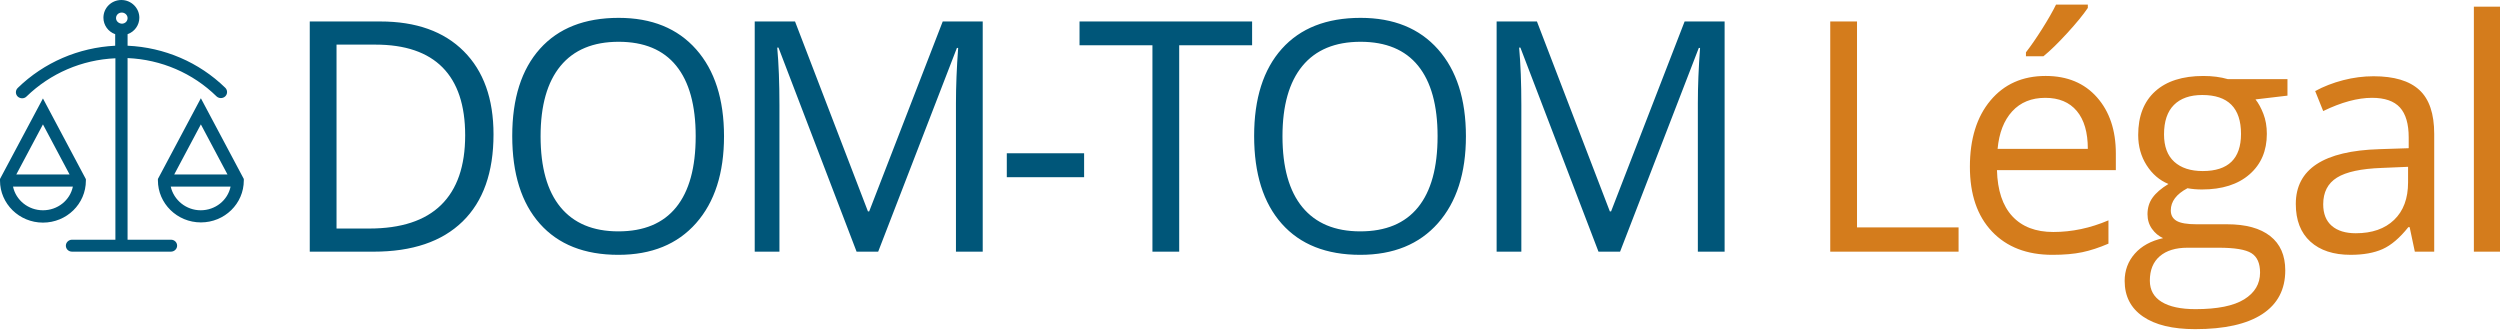
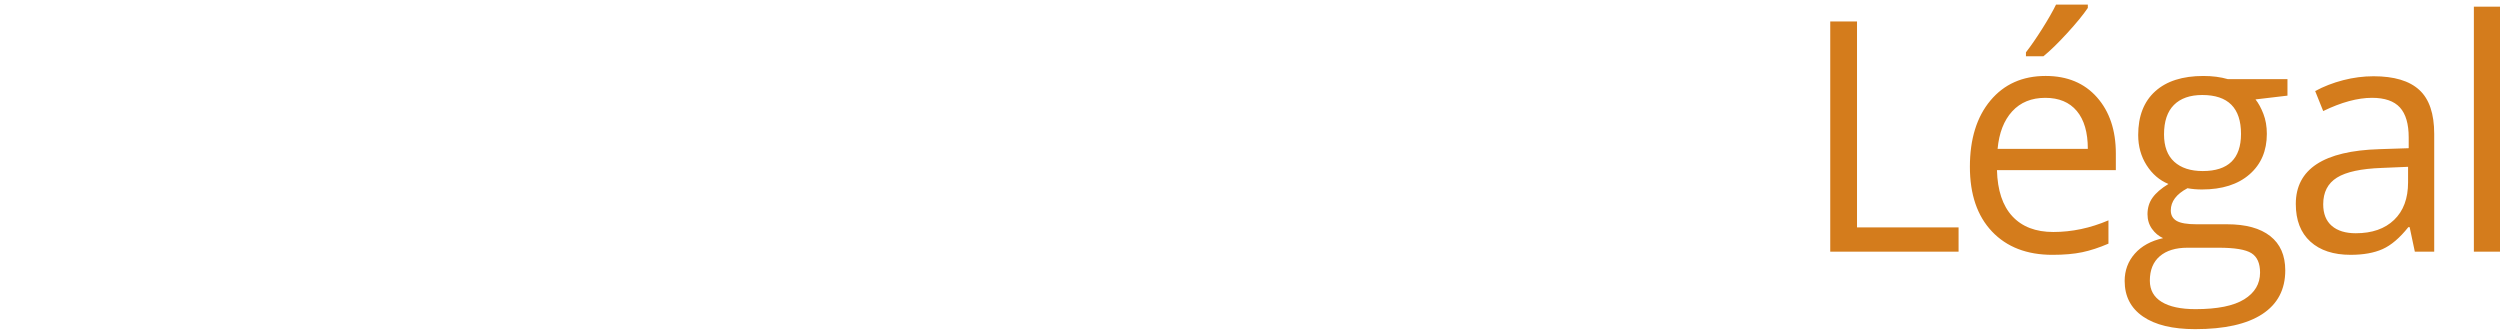
<svg xmlns="http://www.w3.org/2000/svg" version="1.1" id="Calque_1" x="0px" y="0px" width="488.411px" height="64.667px" viewBox="0 0 488.411 64.667" enable-background="new 0 0 488.411 64.667" xml:space="preserve">
-   <path fill="#005679" d="M23.715,0c1.936,0,3.508,1.569,3.508,3.46c0,1.448-0.927,2.736-2.298,3.219v2.253  C32.104,9.254,38.878,12.151,44,17.14c0.242,0.241,0.36,0.523,0.36,0.845c0,0.322-0.118,0.604-0.36,0.845  c-0.479,0.441-1.215,0.441-1.694,0c-4.637-4.546-10.808-7.202-17.383-7.483v35.484h8.47c0.688,0,1.21,0.522,1.21,1.168  c0,0.645-0.563,1.166-1.21,1.166H14.075c-0.688,0-1.209-0.521-1.209-1.166c0-0.646,0.563-1.168,1.209-1.168h8.47V11.387  c-6.534,0.282-12.704,2.937-17.383,7.483c-0.443,0.443-1.21,0.443-1.694,0c-0.242-0.241-0.362-0.523-0.362-0.845  c0-0.322,0.121-0.604,0.362-0.845c5.122-4.989,11.897-7.886,19.036-8.248V6.679c-1.372-0.482-2.299-1.77-2.299-3.219  C20.206,1.529,21.778,0,23.715,0z M8.389,19.232l8.389,15.771v0.281c0,4.547-3.75,8.207-8.389,8.207C3.75,43.492,0,39.792,0,35.287  v-0.322L8.389,19.232z M39.242,19.192l8.389,15.771v0.281c0,4.547-3.75,8.207-8.389,8.207c-4.639,0-8.392-3.699-8.392-8.207v-0.281  L39.242,19.192z M45.049,36.453H33.354c0.604,2.654,3.024,4.627,5.85,4.627C42.065,41.08,44.485,39.146,45.049,36.453z   M14.238,36.453H2.542c0.563,2.654,2.981,4.627,5.848,4.627C11.257,41.08,13.673,39.146,14.238,36.453z M39.242,24.301l-5.203,9.779  h10.402L39.242,24.301z M8.39,24.301L3.187,34.08h10.405L8.39,24.301z M23.796,2.454c-0.646,0-1.129,0.483-1.129,1.086  c0,0.563,0.481,1.046,1.129,1.086c0.645,0,1.129-0.482,1.129-1.086S24.401,2.454,23.796,2.454z M96.415,26.25  c0,7.425-2.015,13.101-6.045,17.027c-4.03,3.926-9.828,5.891-17.396,5.891H60.516V4.195h13.781c6.993,0,12.428,1.938,16.304,5.813  S96.415,19.299,96.415,26.25z M90.878,26.436c0-5.865-1.472-10.285-4.414-13.259c-2.942-2.974-7.317-4.46-13.12-4.46h-7.598v35.93  h6.368c6.234,0,10.92-1.532,14.058-4.601C89.31,36.98,90.878,32.445,90.878,26.436z M141.448,26.62c0,7.199-1.82,12.859-5.46,16.98  c-3.64,4.121-8.701,6.185-15.181,6.185c-6.625,0-11.735-2.025-15.335-6.076c-3.6-4.049-5.398-9.767-5.398-17.148  c0-7.322,1.804-12.997,5.414-17.027c3.61-4.03,8.736-6.045,15.381-6.045c6.46,0,11.505,2.052,15.135,6.152  S141.448,19.402,141.448,26.62L141.448,26.62z M105.611,26.62c0,6.092,1.297,10.711,3.892,13.858  c2.595,3.146,6.362,4.723,11.305,4.723c4.983,0,8.747-1.568,11.29-4.707c2.543-3.138,3.814-7.762,3.814-13.874  c0-6.049-1.267-10.638-3.799-13.766c-2.532-3.128-6.28-4.691-11.243-4.691c-4.983,0-8.772,1.574-11.366,4.723  C106.91,16.035,105.611,20.612,105.611,26.62z M167.347,49.167L152.09,9.301h-0.246c0.287,3.158,0.431,6.911,0.431,11.259v28.607  h-4.83V4.195h7.875l14.243,37.1h0.246l14.366-37.1h7.813v44.975h-5.229V20.191c0-3.322,0.143-6.932,0.431-10.828h-0.246  l-15.381,39.807h-4.216V49.167z M196.692,34.619v-4.677h15.104v4.677H196.692z M230.374,49.167h-5.229V8.84h-14.243V4.195h33.715  V8.84h-14.243V49.167z M286.389,26.62c0,7.199-1.82,12.859-5.461,16.98s-8.701,6.185-15.181,6.185  c-6.624,0-11.735-2.025-15.335-6.076c-3.6-4.049-5.398-9.767-5.398-17.148c0-7.322,1.804-12.997,5.414-17.027  c3.61-4.03,8.736-6.045,15.381-6.045c6.46,0,11.505,2.052,15.135,6.152C284.575,13.74,286.389,19.402,286.389,26.62L286.389,26.62z   M250.551,26.62c0,6.092,1.297,10.711,3.892,13.858c2.595,3.146,6.362,4.723,11.305,4.723c4.983,0,8.747-1.568,11.29-4.707  c2.543-3.138,3.814-7.762,3.814-13.874c0-6.049-1.268-10.638-3.8-13.766s-6.28-4.691-11.243-4.691  c-4.983,0-8.772,1.574-11.366,4.723C251.849,16.035,250.551,20.612,250.551,26.62L250.551,26.62z M312.287,49.167L297.03,9.301  h-0.246c0.287,3.158,0.432,6.911,0.432,11.259v28.607h-4.829V4.195h7.875l14.242,37.1h0.245l14.366-37.1h7.813v44.975h-5.229V20.191  c0-3.322,0.145-6.932,0.432-10.828h-0.246l-15.381,39.807h-4.217V49.167z" />
  <path fill="#D47C1C" d="M357.565,49.167V4.195h5.229v40.236h19.842v4.736H357.565z M400.966,49.785  c-4.984,0-8.917-1.519-11.798-4.554c-2.882-3.035-4.321-7.249-4.321-12.643c0-5.435,1.338-9.752,4.014-12.951  c2.676-3.199,6.271-4.799,10.782-4.799c4.225,0,7.567,1.39,10.028,4.168c2.461,2.778,3.69,6.445,3.69,10.998v3.229h-23.225  c0.102,3.958,1.102,6.963,2.999,9.013c1.896,2.051,4.566,3.076,8.013,3.076c3.631,0,7.219-0.758,10.769-2.275V47.6  c-1.807,0.778-3.514,1.338-5.122,1.676C405.186,49.614,403.241,49.785,400.966,49.785z M399.581,19.114  c-2.707,0-4.864,0.883-6.476,2.646c-1.611,1.763-2.559,4.204-2.845,7.32h17.626c0-3.219-0.718-5.686-2.153-7.397  C404.298,19.972,402.247,19.114,399.581,19.114L399.581,19.114z M395.798,10.224c0.983-1.271,2.045-2.81,3.184-4.614  c1.139-1.804,2.035-3.373,2.691-4.707h6.214v0.646c-0.902,1.333-2.245,2.974-4.03,4.922c-1.785,1.948-3.332,3.456-4.645,4.521  h-3.414V10.224z M446.89,15.454v3.23l-6.245,0.738c0.574,0.718,1.087,1.656,1.538,2.814c0.451,1.158,0.677,2.466,0.677,3.922  c0,3.302-1.128,5.938-3.384,7.906c-2.256,1.969-5.354,2.953-9.29,2.953c-1.005,0-1.948-0.082-2.83-0.246  c-2.174,1.148-3.261,2.594-3.261,4.337c0,0.923,0.379,1.604,1.139,2.046c0.76,0.442,2.062,0.661,3.906,0.661h5.968  c3.65,0,6.455,0.769,8.413,2.308s2.938,3.772,2.938,6.705c0,3.732-1.497,6.578-4.49,8.537s-7.363,2.938-13.105,2.938  c-4.409,0-7.809-0.82-10.196-2.462c-2.389-1.641-3.585-3.957-3.585-6.951c0-2.051,0.656-3.825,1.97-5.321  c1.313-1.495,3.158-2.513,5.537-3.046c-0.861-0.391-1.584-0.994-2.168-1.814c-0.584-0.821-0.877-1.773-0.877-2.86  c0-1.229,0.327-2.308,0.983-3.229c0.656-0.92,1.691-1.814,3.107-2.677c-1.744-0.718-3.164-1.938-4.262-3.661  c-1.097-1.723-1.646-3.691-1.646-5.906c0-3.691,1.107-6.536,3.322-8.536s5.352-2.999,9.412-2.999c1.764,0,3.354,0.205,4.769,0.615  L446.89,15.454L446.89,15.454z M420.003,54.83c0,1.824,0.77,3.209,2.308,4.151s3.742,1.416,6.614,1.416  c4.285,0,7.459-0.642,9.521-1.923c2.063-1.281,3.091-3.021,3.091-5.215c0-1.825-0.563-3.092-1.69-3.799  c-1.128-0.709-3.251-1.063-6.367-1.063h-6.122c-2.317,0-4.122,0.555-5.414,1.662S420.003,52.757,420.003,54.83z M422.773,26.25  c0,2.359,0.666,4.144,1.999,5.354s3.188,1.813,5.567,1.813c4.983,0,7.476-2.419,7.476-7.259c0-5.065-2.521-7.598-7.567-7.598  c-2.398,0-4.244,0.646-5.536,1.938S422.773,23.708,422.773,26.25L422.773,26.25z M471.773,49.167l-1.016-4.799h-0.246  c-1.683,2.112-3.357,3.543-5.029,4.291s-3.758,1.123-6.26,1.123c-3.343,0-5.963-0.861-7.859-2.584  c-1.896-1.723-2.846-4.173-2.846-7.352c0-6.809,5.445-10.377,16.334-10.705l5.723-0.186v-2.092c0-2.646-0.568-4.599-1.708-5.859  c-1.139-1.26-2.958-1.893-5.46-1.893c-2.81,0-5.987,0.861-9.536,2.584l-1.568-3.906c1.662-0.902,3.48-1.609,5.461-2.123  c1.979-0.514,3.963-0.769,5.952-0.769c4.02,0,6.998,0.892,8.937,2.677c1.939,1.785,2.906,4.645,2.906,8.582v23.01H471.773  L471.773,49.167z M460.238,45.569c3.179,0,5.675-0.87,7.49-2.614c1.815-1.742,2.723-4.184,2.723-7.32v-3.045l-5.106,0.215  c-4.062,0.145-6.987,0.773-8.782,1.892s-2.691,2.856-2.691,5.214c0,1.846,0.56,3.252,1.678,4.215  C456.666,45.089,458.227,45.569,460.238,45.569L460.238,45.569z M488.411,49.167h-5.105V1.303h5.105V49.167z" />
</svg>